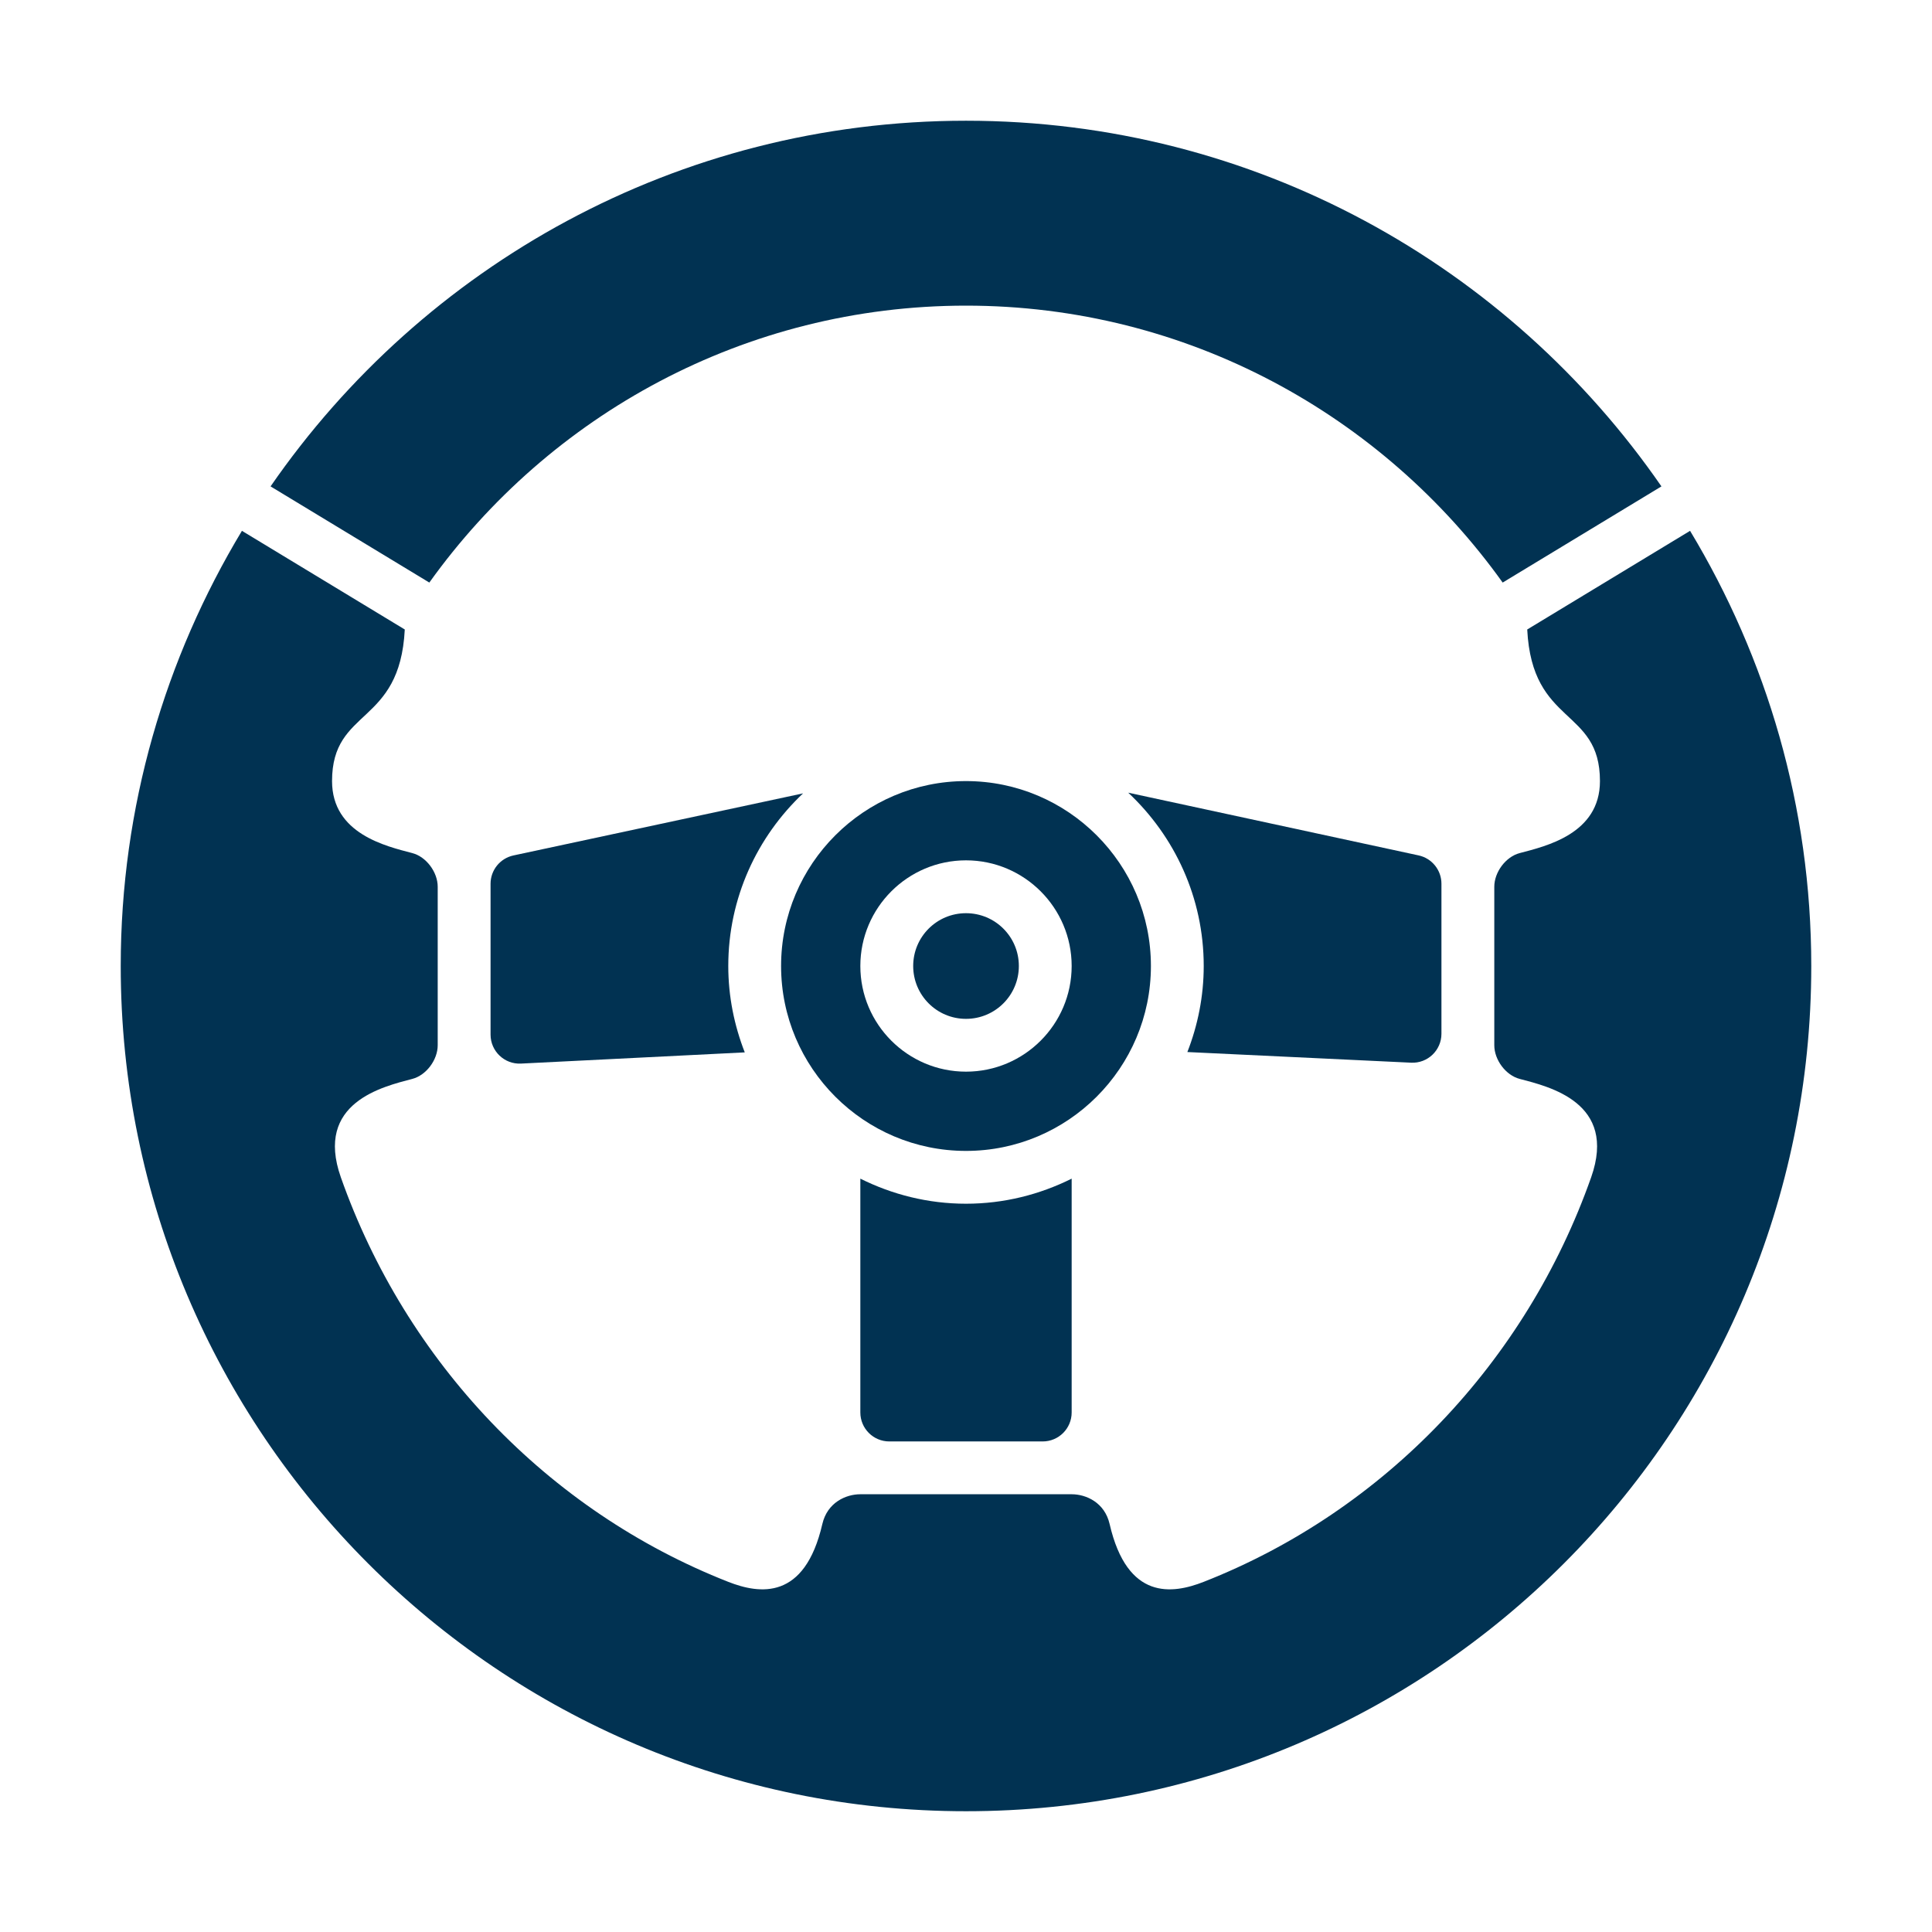
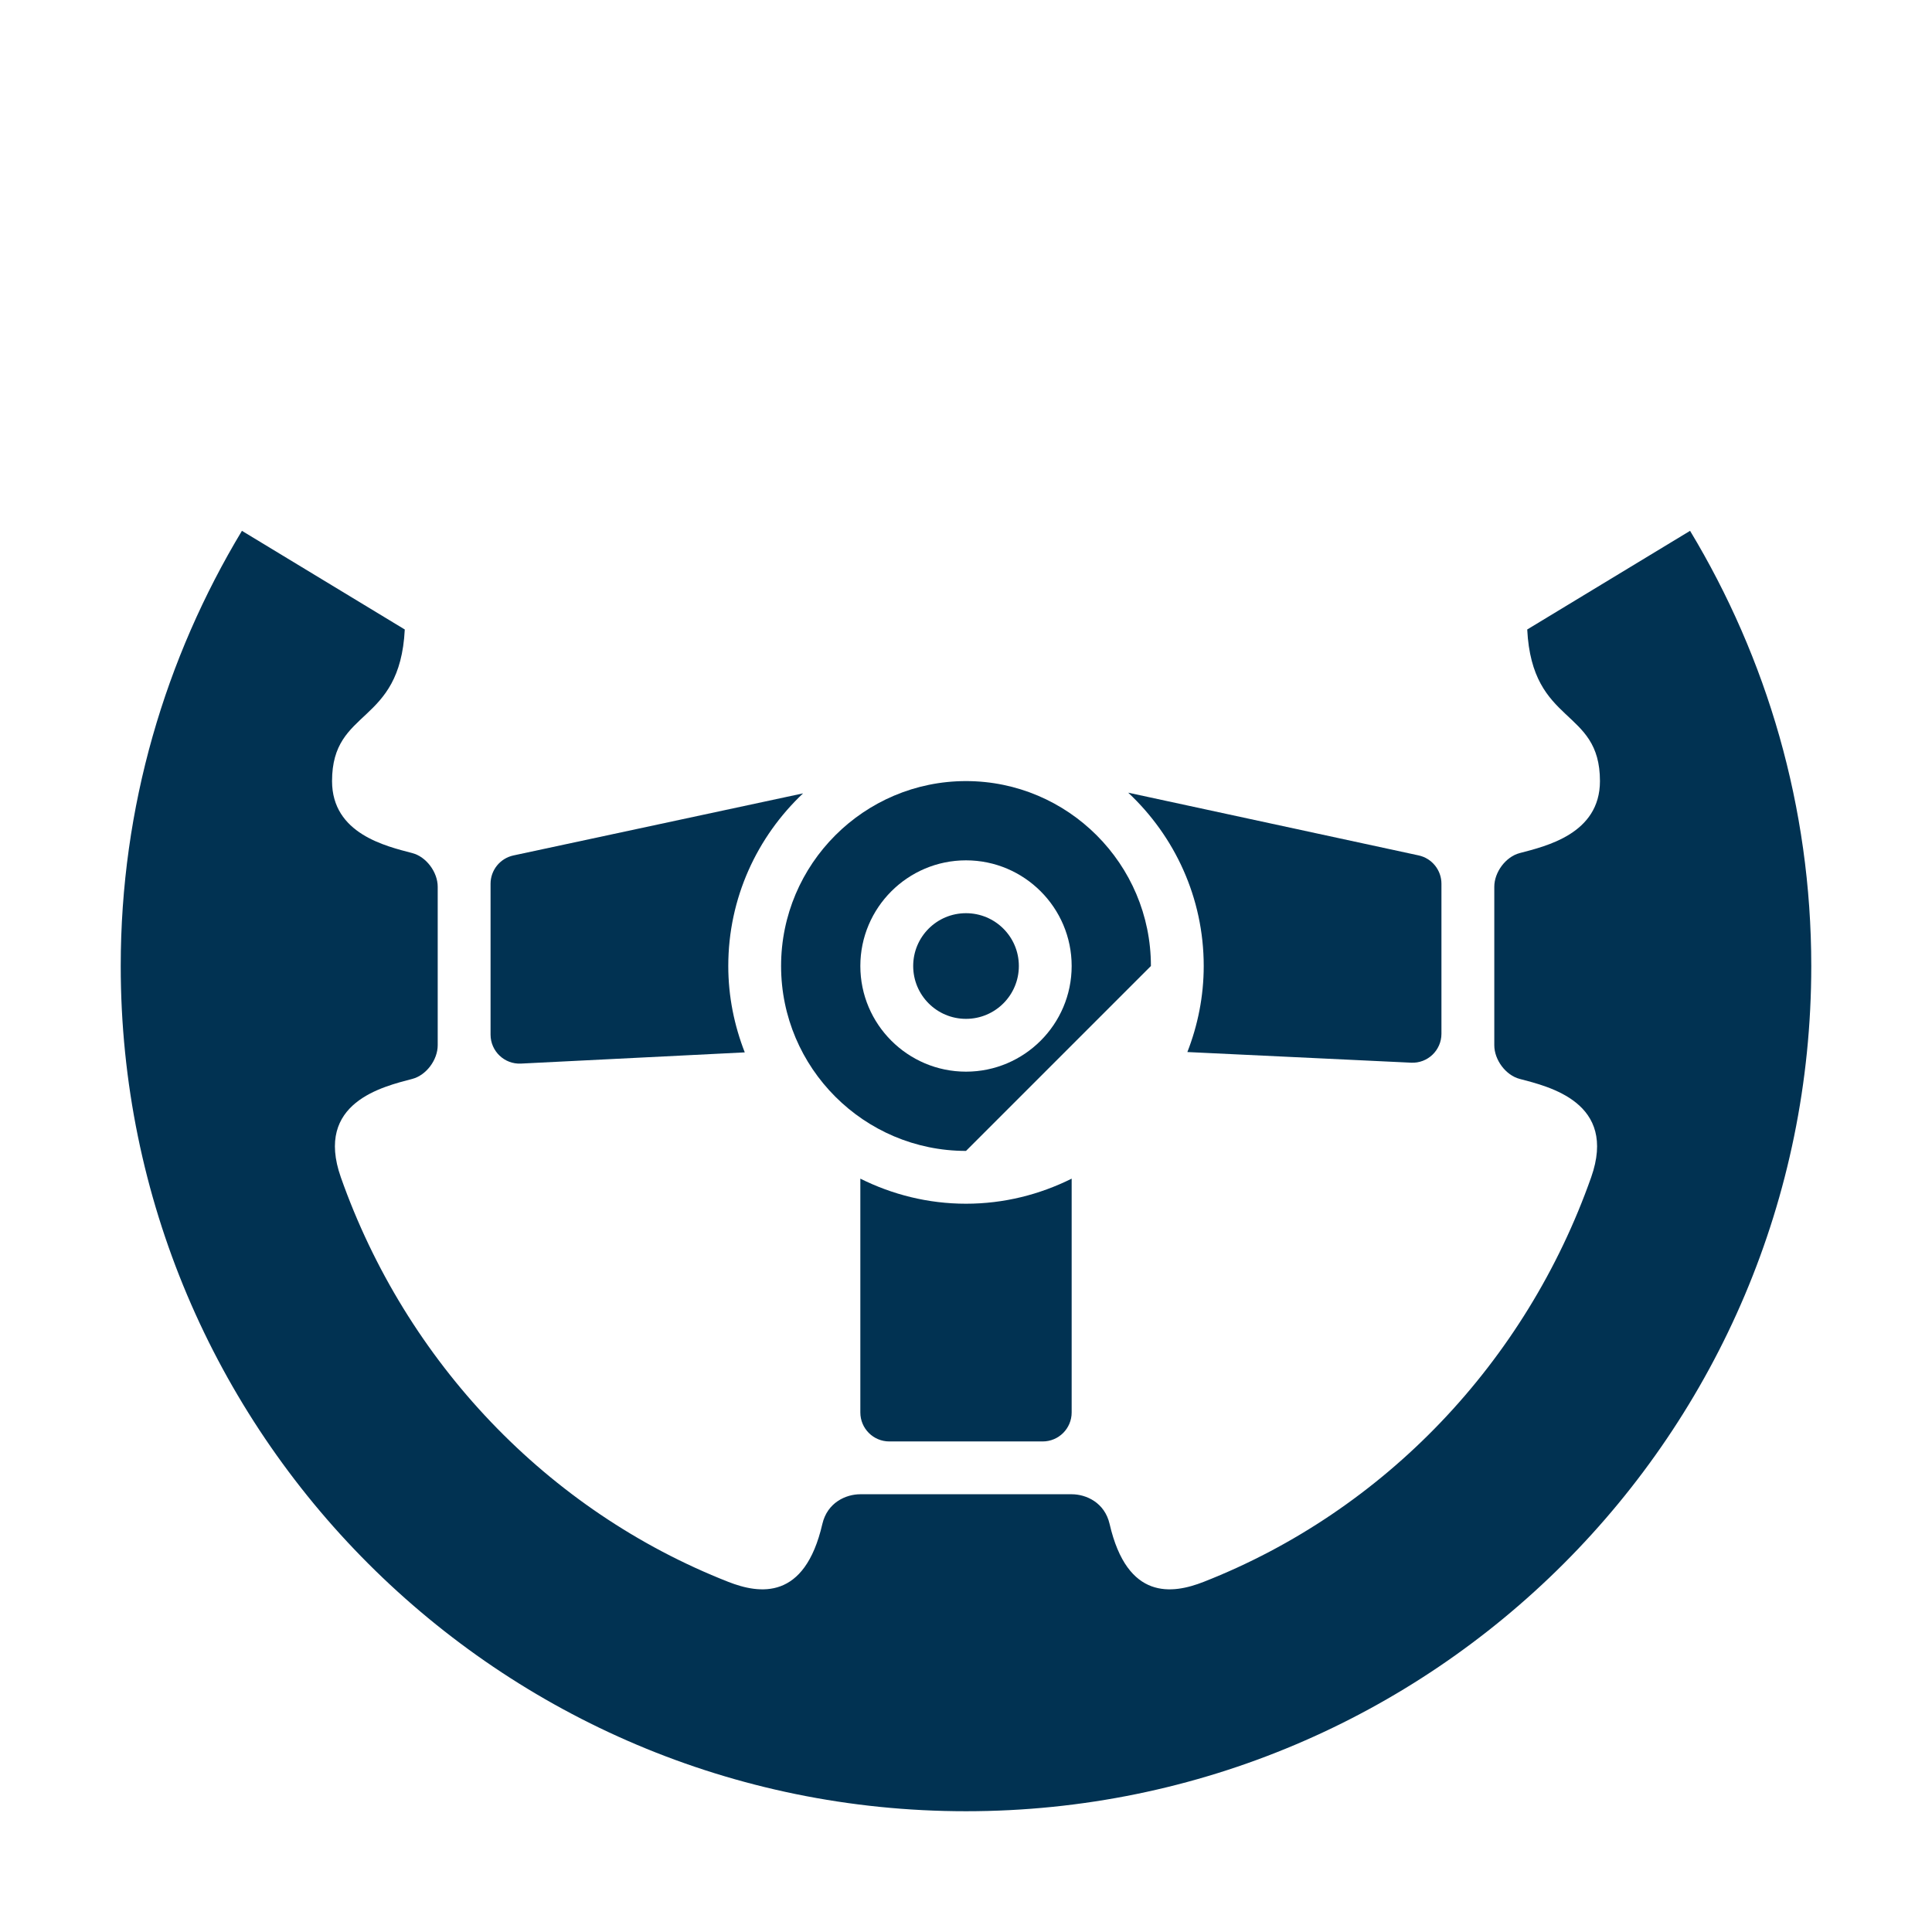
<svg xmlns="http://www.w3.org/2000/svg" width="45" height="45" viewBox="0 0 45 45" fill="none">
-   <path d="M22.5 7.119C27.65 7.119 32.209 9.67 35 13.569L38.698 11.329C35.146 6.188 29.221 2.812 22.5 2.812C15.779 2.812 9.854 6.188 6.302 11.329L10 13.569C12.791 9.67 17.349 7.119 22.5 7.119Z" fill="#013252" />
  <path d="M39.365 12.364L35.572 14.662C35.686 16.918 37.266 16.472 37.266 18.193C37.266 19.424 36.003 19.71 35.397 19.87C35.069 19.956 34.805 20.316 34.805 20.654V24.346C34.805 24.684 35.069 25.044 35.397 25.13C36.081 25.31 37.676 25.679 37.061 27.422C35.544 31.721 32.254 35.188 28.037 36.844C27.306 37.131 26.257 37.282 25.845 35.497C25.73 34.997 25.299 34.804 24.961 34.804H22.5H20.039C19.701 34.804 19.27 34.997 19.154 35.497C18.742 37.282 17.693 37.131 16.962 36.844C12.746 35.188 9.456 31.721 7.939 27.422C7.324 25.679 8.919 25.31 9.603 25.13C9.931 25.044 10.195 24.684 10.195 24.346V20.654C10.195 20.316 9.931 19.956 9.603 19.87C8.997 19.71 7.734 19.424 7.734 18.193C7.734 16.472 9.314 16.918 9.428 14.662L5.635 12.364C3.851 15.327 2.812 18.789 2.812 22.5C2.812 33.373 11.626 42.187 22.5 42.187C33.374 42.187 42.188 33.373 42.188 22.5C42.188 18.789 41.15 15.327 39.365 12.364Z" fill="#013252" />
  <path d="M22.5 23.731C23.18 23.731 23.731 23.18 23.731 22.5C23.731 21.82 23.18 21.27 22.5 21.27C21.82 21.27 21.27 21.82 21.27 22.5C21.27 23.18 21.82 23.731 22.5 23.731Z" fill="#013252" />
-   <path d="M26.807 22.5C26.807 20.125 24.874 18.193 22.5 18.193C20.126 18.193 18.193 20.125 18.193 22.5C18.193 24.875 20.126 26.807 22.5 26.807C24.874 26.807 26.807 24.875 26.807 22.5ZM22.5 24.961C21.143 24.961 20.039 23.857 20.039 22.5C20.039 21.143 21.143 20.039 22.5 20.039C23.857 20.039 24.961 21.143 24.961 22.5C24.961 23.857 23.857 24.961 22.5 24.961Z" fill="#013252" />
+   <path d="M26.807 22.5C26.807 20.125 24.874 18.193 22.5 18.193C20.126 18.193 18.193 20.125 18.193 22.5C18.193 24.875 20.126 26.807 22.5 26.807ZM22.5 24.961C21.143 24.961 20.039 23.857 20.039 22.5C20.039 21.143 21.143 20.039 22.5 20.039C23.857 20.039 24.961 21.143 24.961 22.5C24.961 23.857 23.857 24.961 22.5 24.961Z" fill="#013252" />
  <path d="M20.039 27.453V32.899C20.039 33.272 20.341 33.574 20.714 33.574H24.286C24.659 33.574 24.961 33.272 24.961 32.899V27.453C24.218 27.823 23.385 28.037 22.5 28.037C21.615 28.037 20.782 27.823 20.039 27.453Z" fill="#013252" />
  <path d="M32.867 24.752C33.252 24.771 33.574 24.464 33.574 24.078V20.584C33.574 20.266 33.352 19.991 33.042 19.924L26.278 18.463C27.358 19.474 28.037 20.908 28.037 22.5C28.037 23.207 27.899 23.882 27.656 24.504L32.867 24.752Z" fill="#013252" />
  <path d="M11.959 19.925C11.648 19.992 11.426 20.267 11.426 20.585V24.098C11.426 24.484 11.749 24.792 12.134 24.773L17.347 24.512C17.103 23.887 16.963 23.21 16.963 22.5C16.963 20.916 17.635 19.489 18.705 18.479L11.959 19.925Z" fill="#013252" />
</svg>